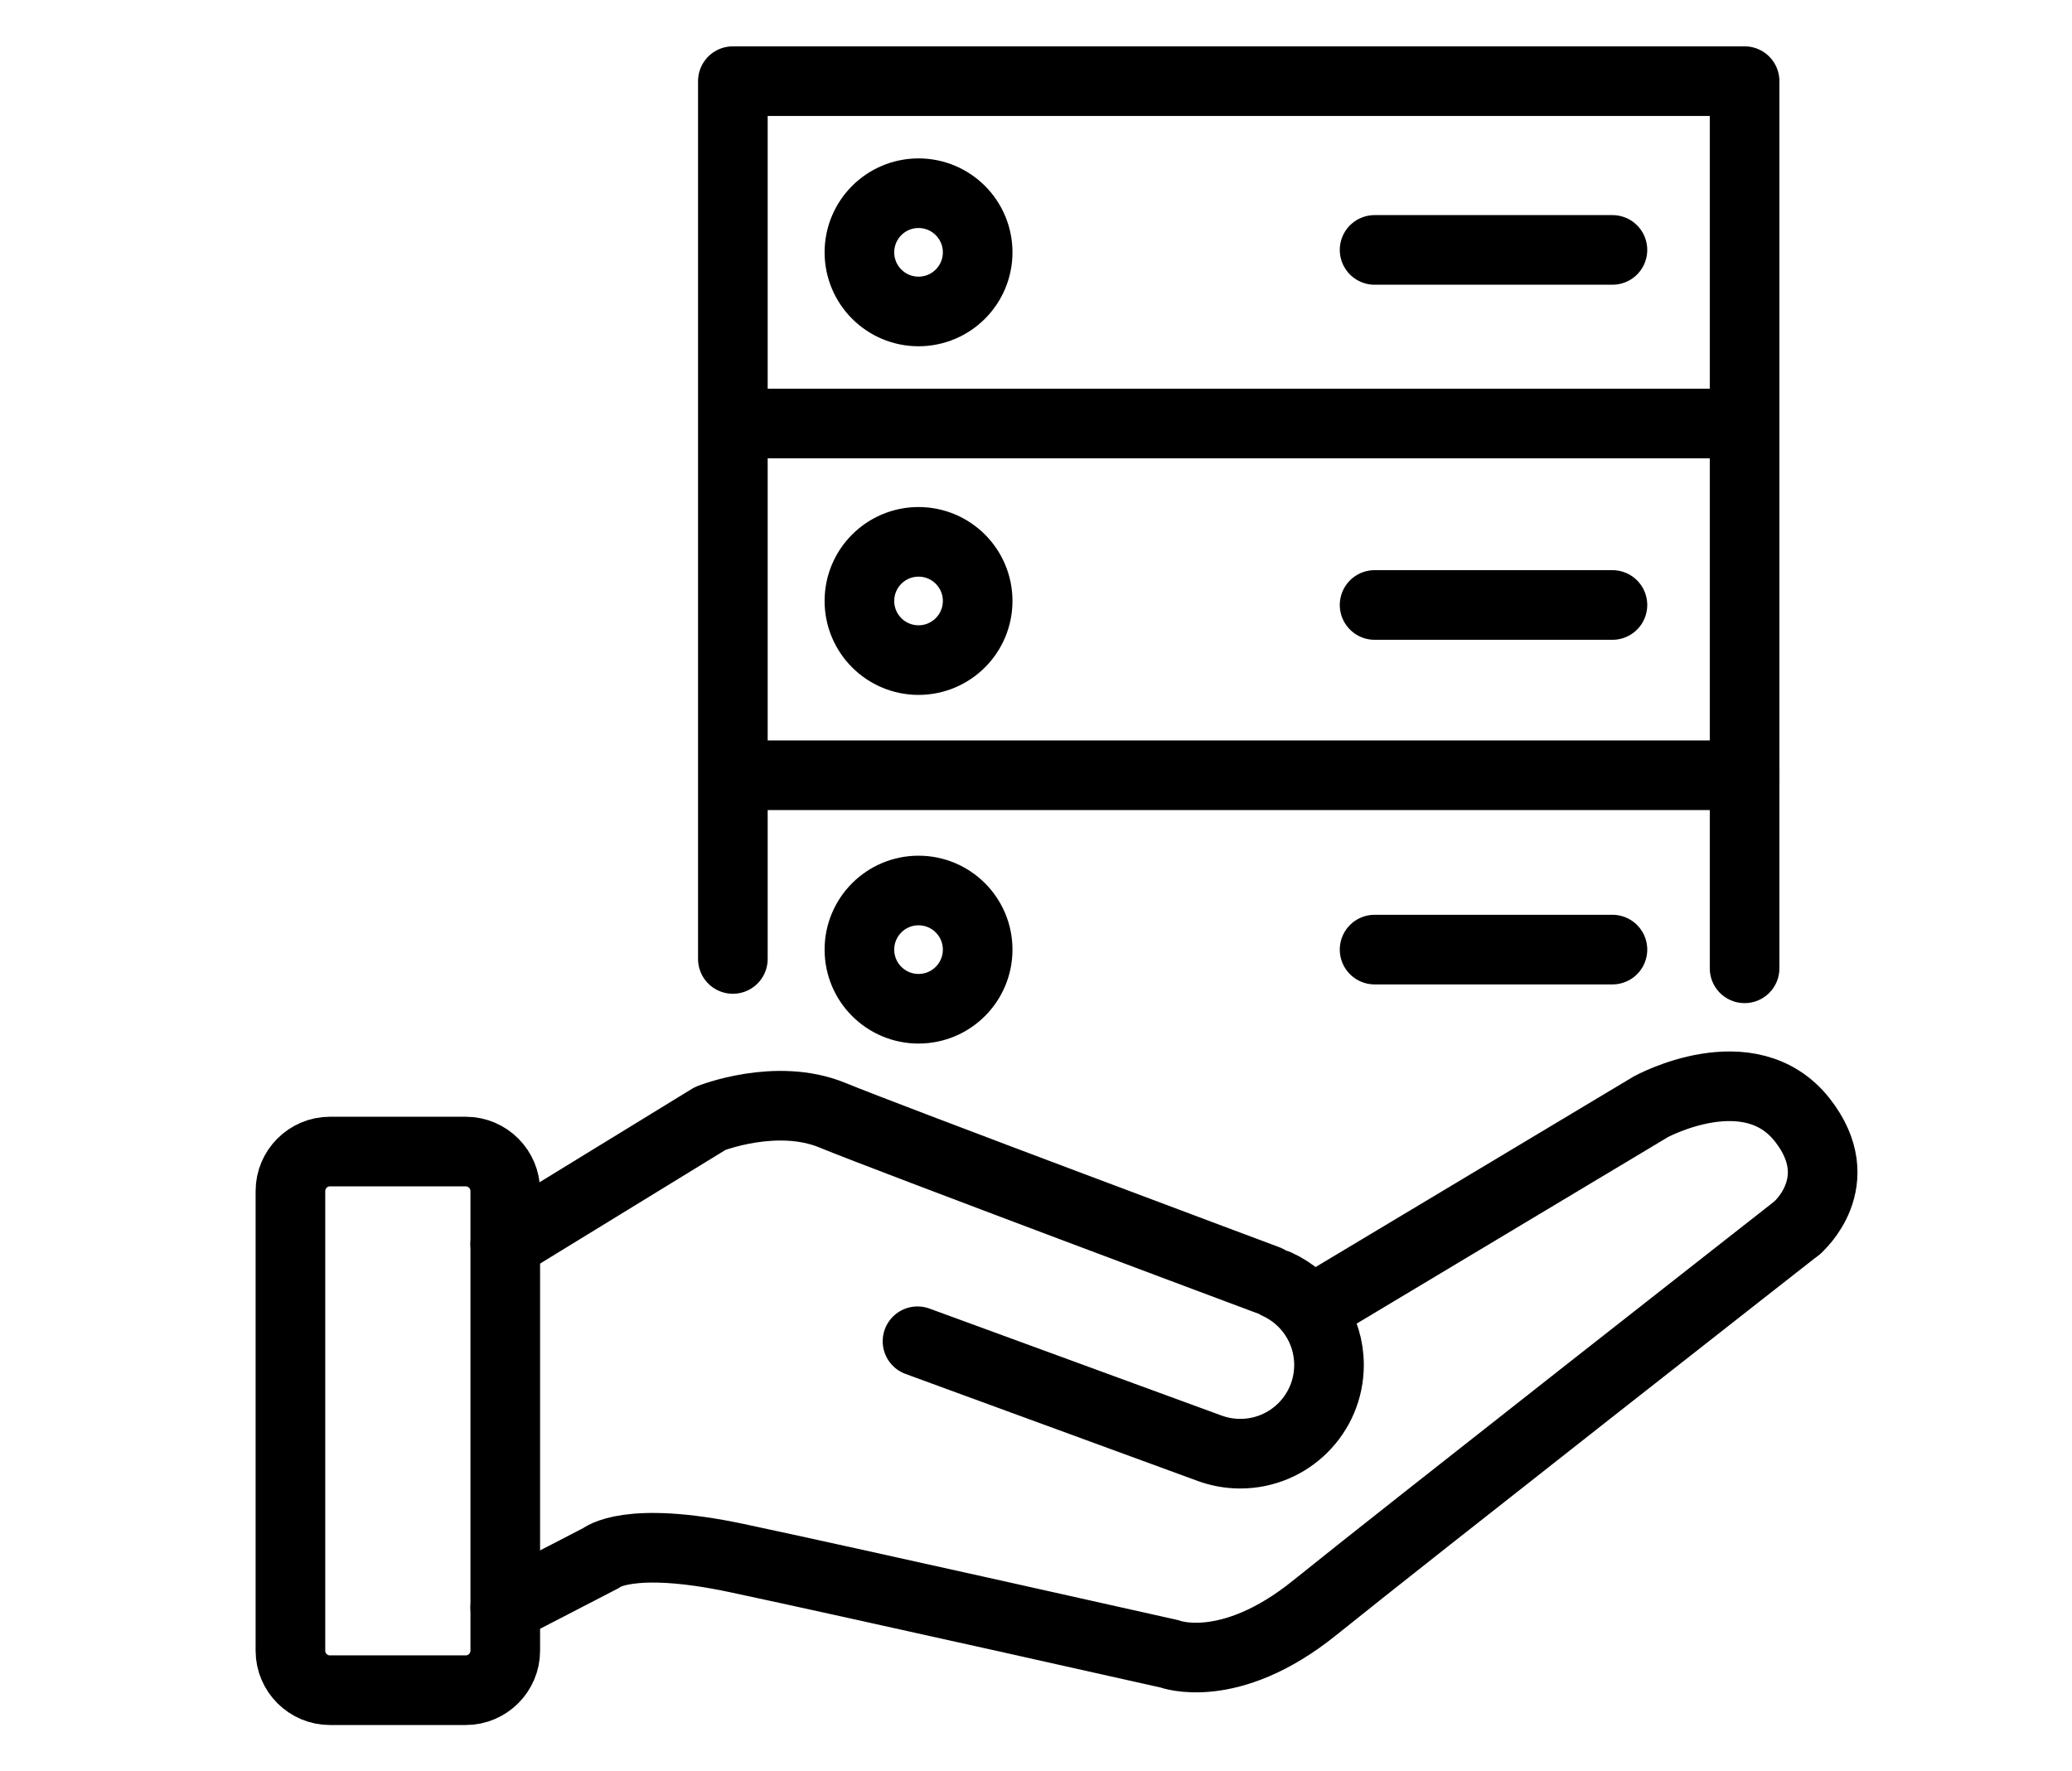
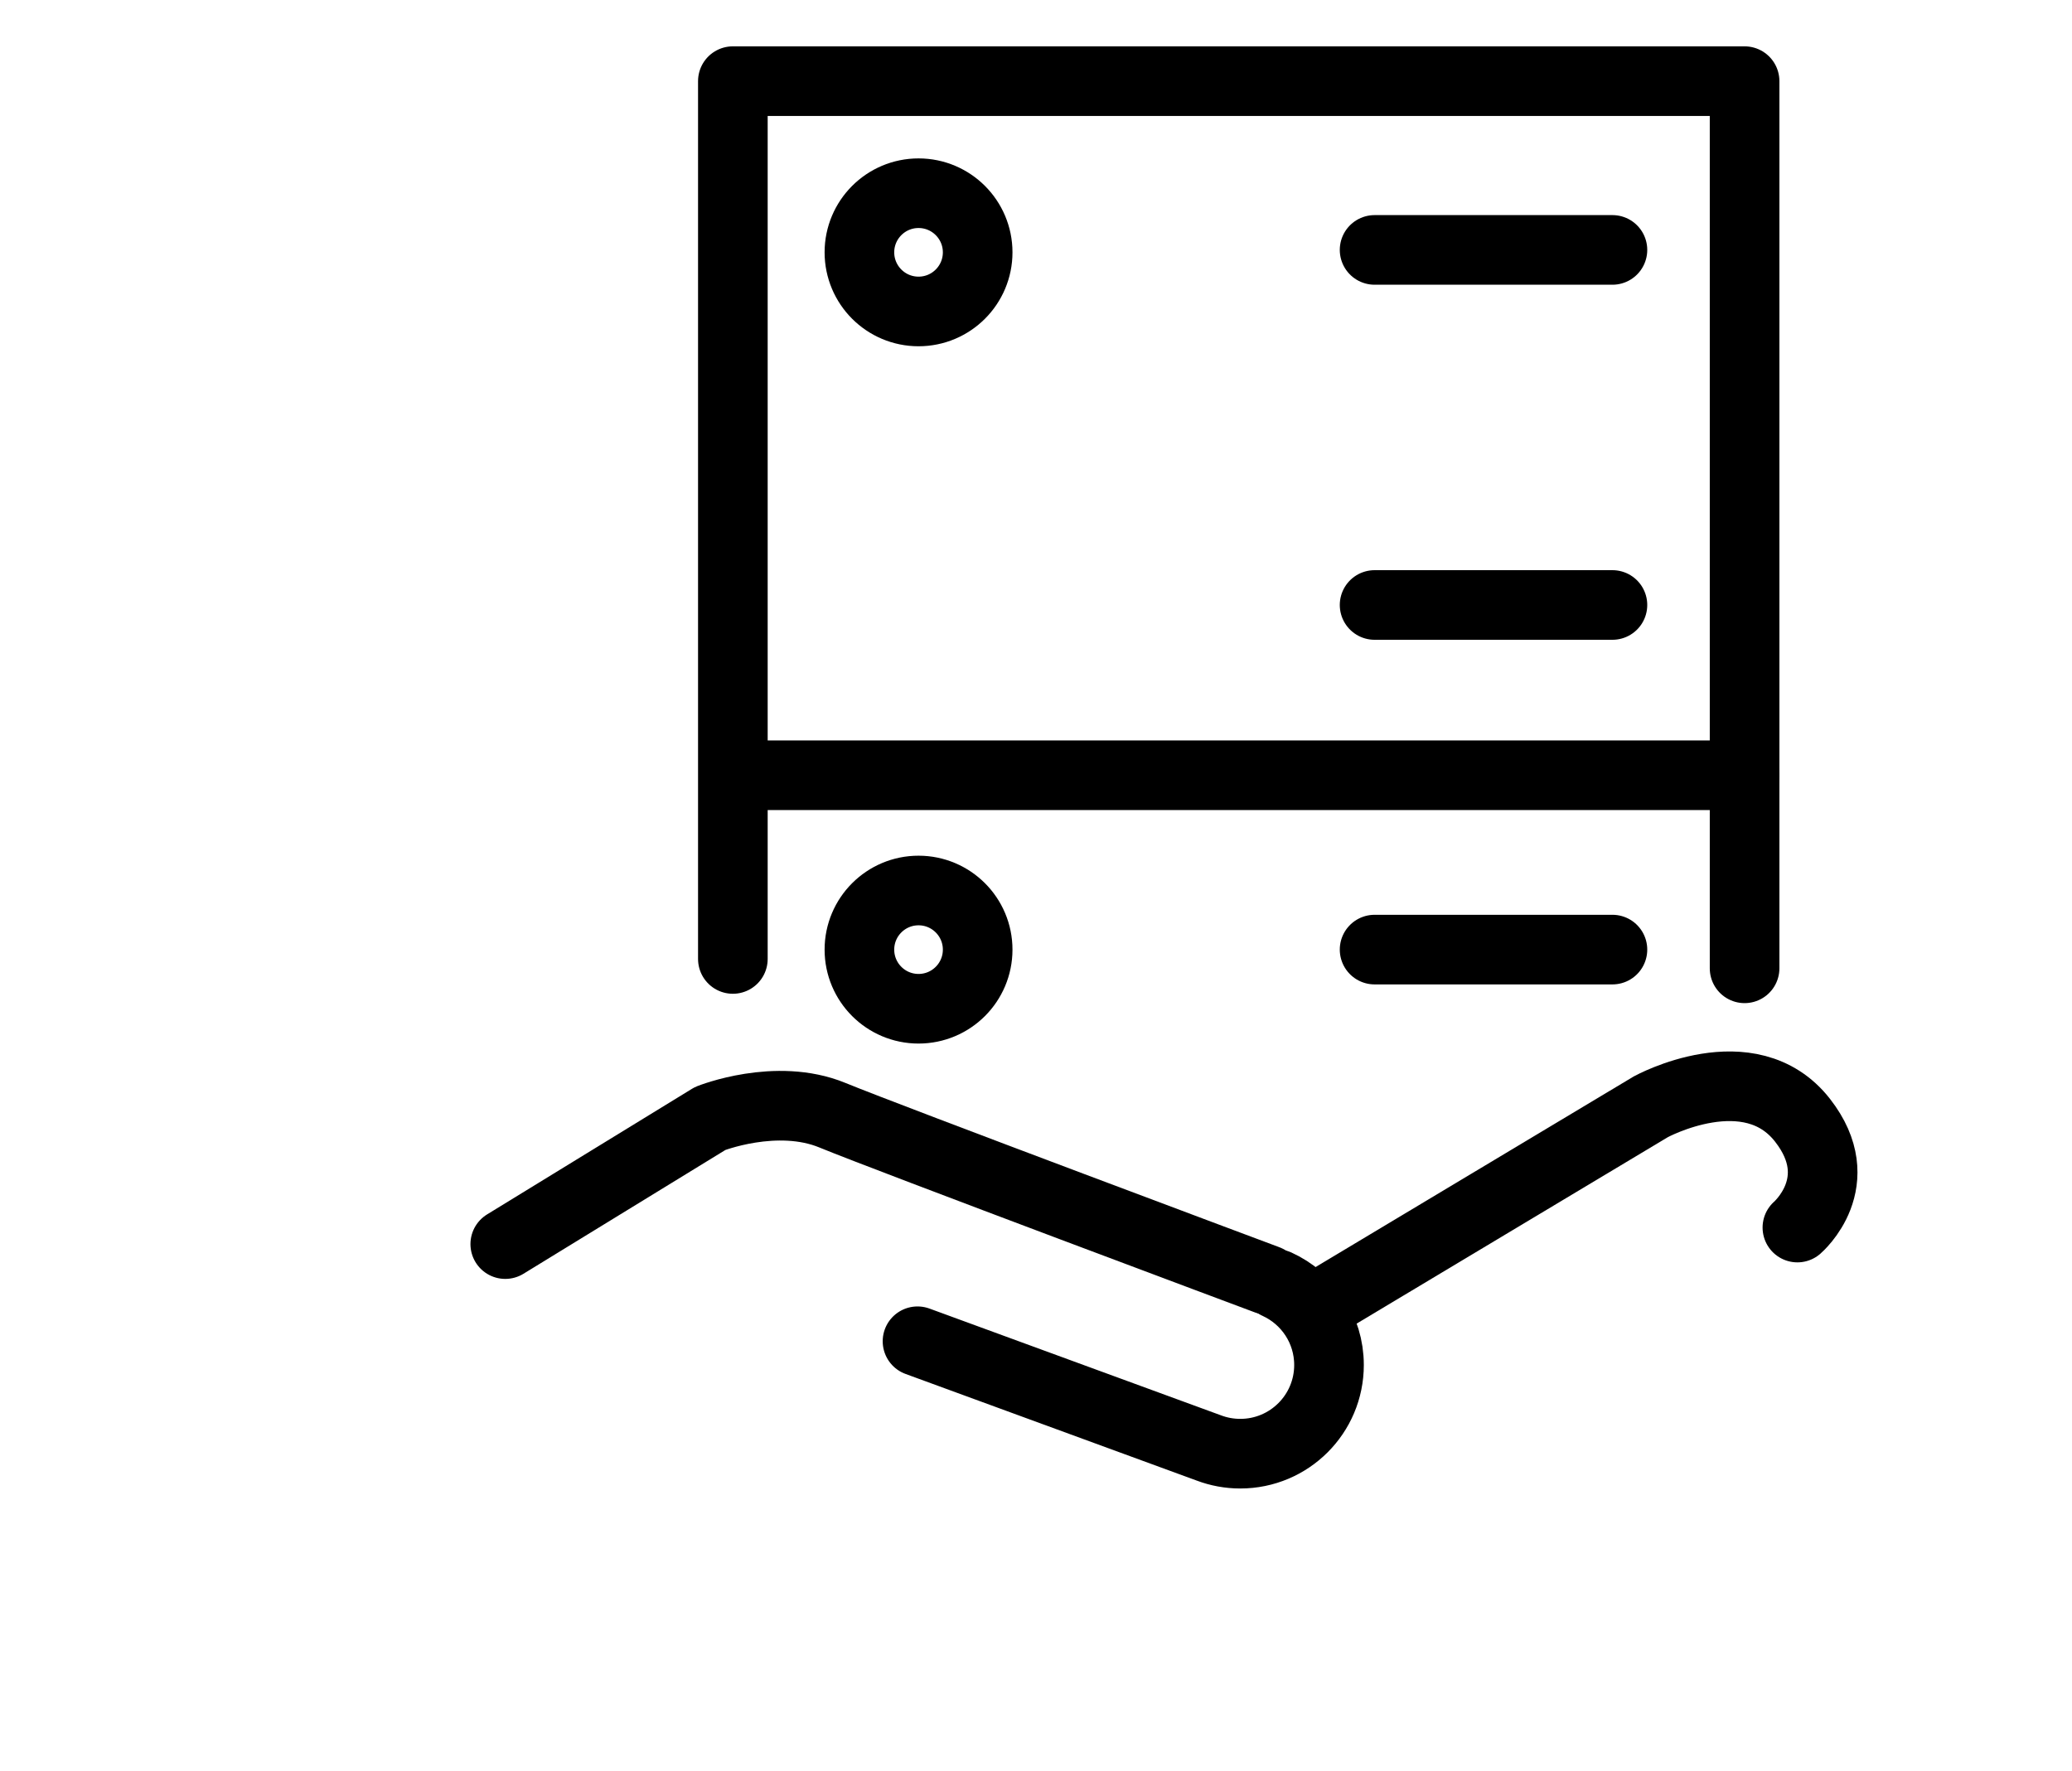
<svg xmlns="http://www.w3.org/2000/svg" version="1.1" id="Ebene_1" x="0px" y="0px" width="74.397px" height="63.598px" viewBox="0 0 74.397 63.598" enable-background="new 0 0 74.397 63.598" xml:space="preserve">
  <g>
-     <path fill="none" stroke="#000000" stroke-width="2.5" stroke-linecap="round" stroke-miterlimit="10" d="M18.142,59.276   c0,0.779-0.638,1.417-1.417,1.417h-4.88c-0.779,0-1.417-0.638-1.417-1.417V42.768c0-0.779,0.638-1.417,1.417-1.417h4.88   c0.779,0,1.417,0.638,1.417,1.417V59.276z" />
-   </g>
+     </g>
  <path fill="none" stroke="#000000" stroke-width="2.5" stroke-linecap="round" stroke-linejoin="round" stroke-miterlimit="10" d="  M18.142,44.674l7.356-4.51c0,0,2.374-0.949,4.391-0.118c2.017,0.83,15.607,5.91,15.607,5.91" />
-   <path fill="none" stroke="#000000" stroke-width="2.5" stroke-linecap="round" stroke-linejoin="round" stroke-miterlimit="10" d="  M18.142,57.727l3.441-1.78c0,0,0.949-0.83,4.865,0c3.915,0.83,15.544,3.441,15.544,3.441s2.136,0.831,5.222-1.661  s17.324-13.646,17.324-13.646" />
  <path fill="none" stroke="#000000" stroke-width="2.5" stroke-linecap="round" stroke-linejoin="round" stroke-miterlimit="10" d="  M45.854,46.115c1.1,0.501,1.865,1.611,1.865,2.9c0,1.76-1.425,3.185-3.186,3.185c-0.397,0-0.777-0.073-1.127-0.205l-10.462-3.832" />
  <path fill="none" stroke="#000000" stroke-width="2.5" stroke-linecap="round" stroke-linejoin="round" stroke-miterlimit="10" d="  M47.567,46.758l11.706-7.014c0,0,3.552-1.946,5.449,0.484c1.727,2.213-0.185,3.852-0.185,3.852" />
  <polyline fill="none" stroke="#000000" stroke-width="2.5" stroke-linecap="round" stroke-linejoin="round" stroke-miterlimit="10" points="  26.314,34.435 26.314,2.914 62.641,2.914 62.641,34.771 " />
-   <line fill="none" stroke="#000000" stroke-width="2.5" stroke-linecap="round" stroke-linejoin="round" stroke-miterlimit="10" x1="26.761" y1="15.209" x2="62.53" y2="15.209" />
  <line fill="none" stroke="#000000" stroke-width="2.5" stroke-linecap="round" stroke-linejoin="round" stroke-miterlimit="10" x1="26.425" y1="27.839" x2="62.641" y2="27.839" />
  <circle fill="none" stroke="#000000" stroke-width="2.5" stroke-linecap="round" stroke-linejoin="round" stroke-miterlimit="10" cx="32.981" cy="9.061" r="2.123" />
-   <circle fill="none" stroke="#000000" stroke-width="2.5" stroke-linecap="round" stroke-linejoin="round" stroke-miterlimit="10" cx="32.981" cy="21.58" r="2.123" />
  <circle fill="none" stroke="#000000" stroke-width="2.5" stroke-linecap="round" stroke-linejoin="round" stroke-miterlimit="10" cx="32.981" cy="34.1" r="2.123" />
  <line fill="none" stroke="#000000" stroke-width="2.5" stroke-linecap="round" stroke-linejoin="round" stroke-miterlimit="10" x1="49.356" y1="34.099" x2="57.896" y2="34.099" />
  <line fill="none" stroke="#000000" stroke-width="2.5" stroke-linecap="round" stroke-linejoin="round" stroke-miterlimit="10" x1="49.356" y1="21.724" x2="57.896" y2="21.724" />
  <line fill="none" stroke="#000000" stroke-width="2.5" stroke-linecap="round" stroke-linejoin="round" stroke-miterlimit="10" x1="49.356" y1="8.974" x2="57.896" y2="8.974" />
</svg>